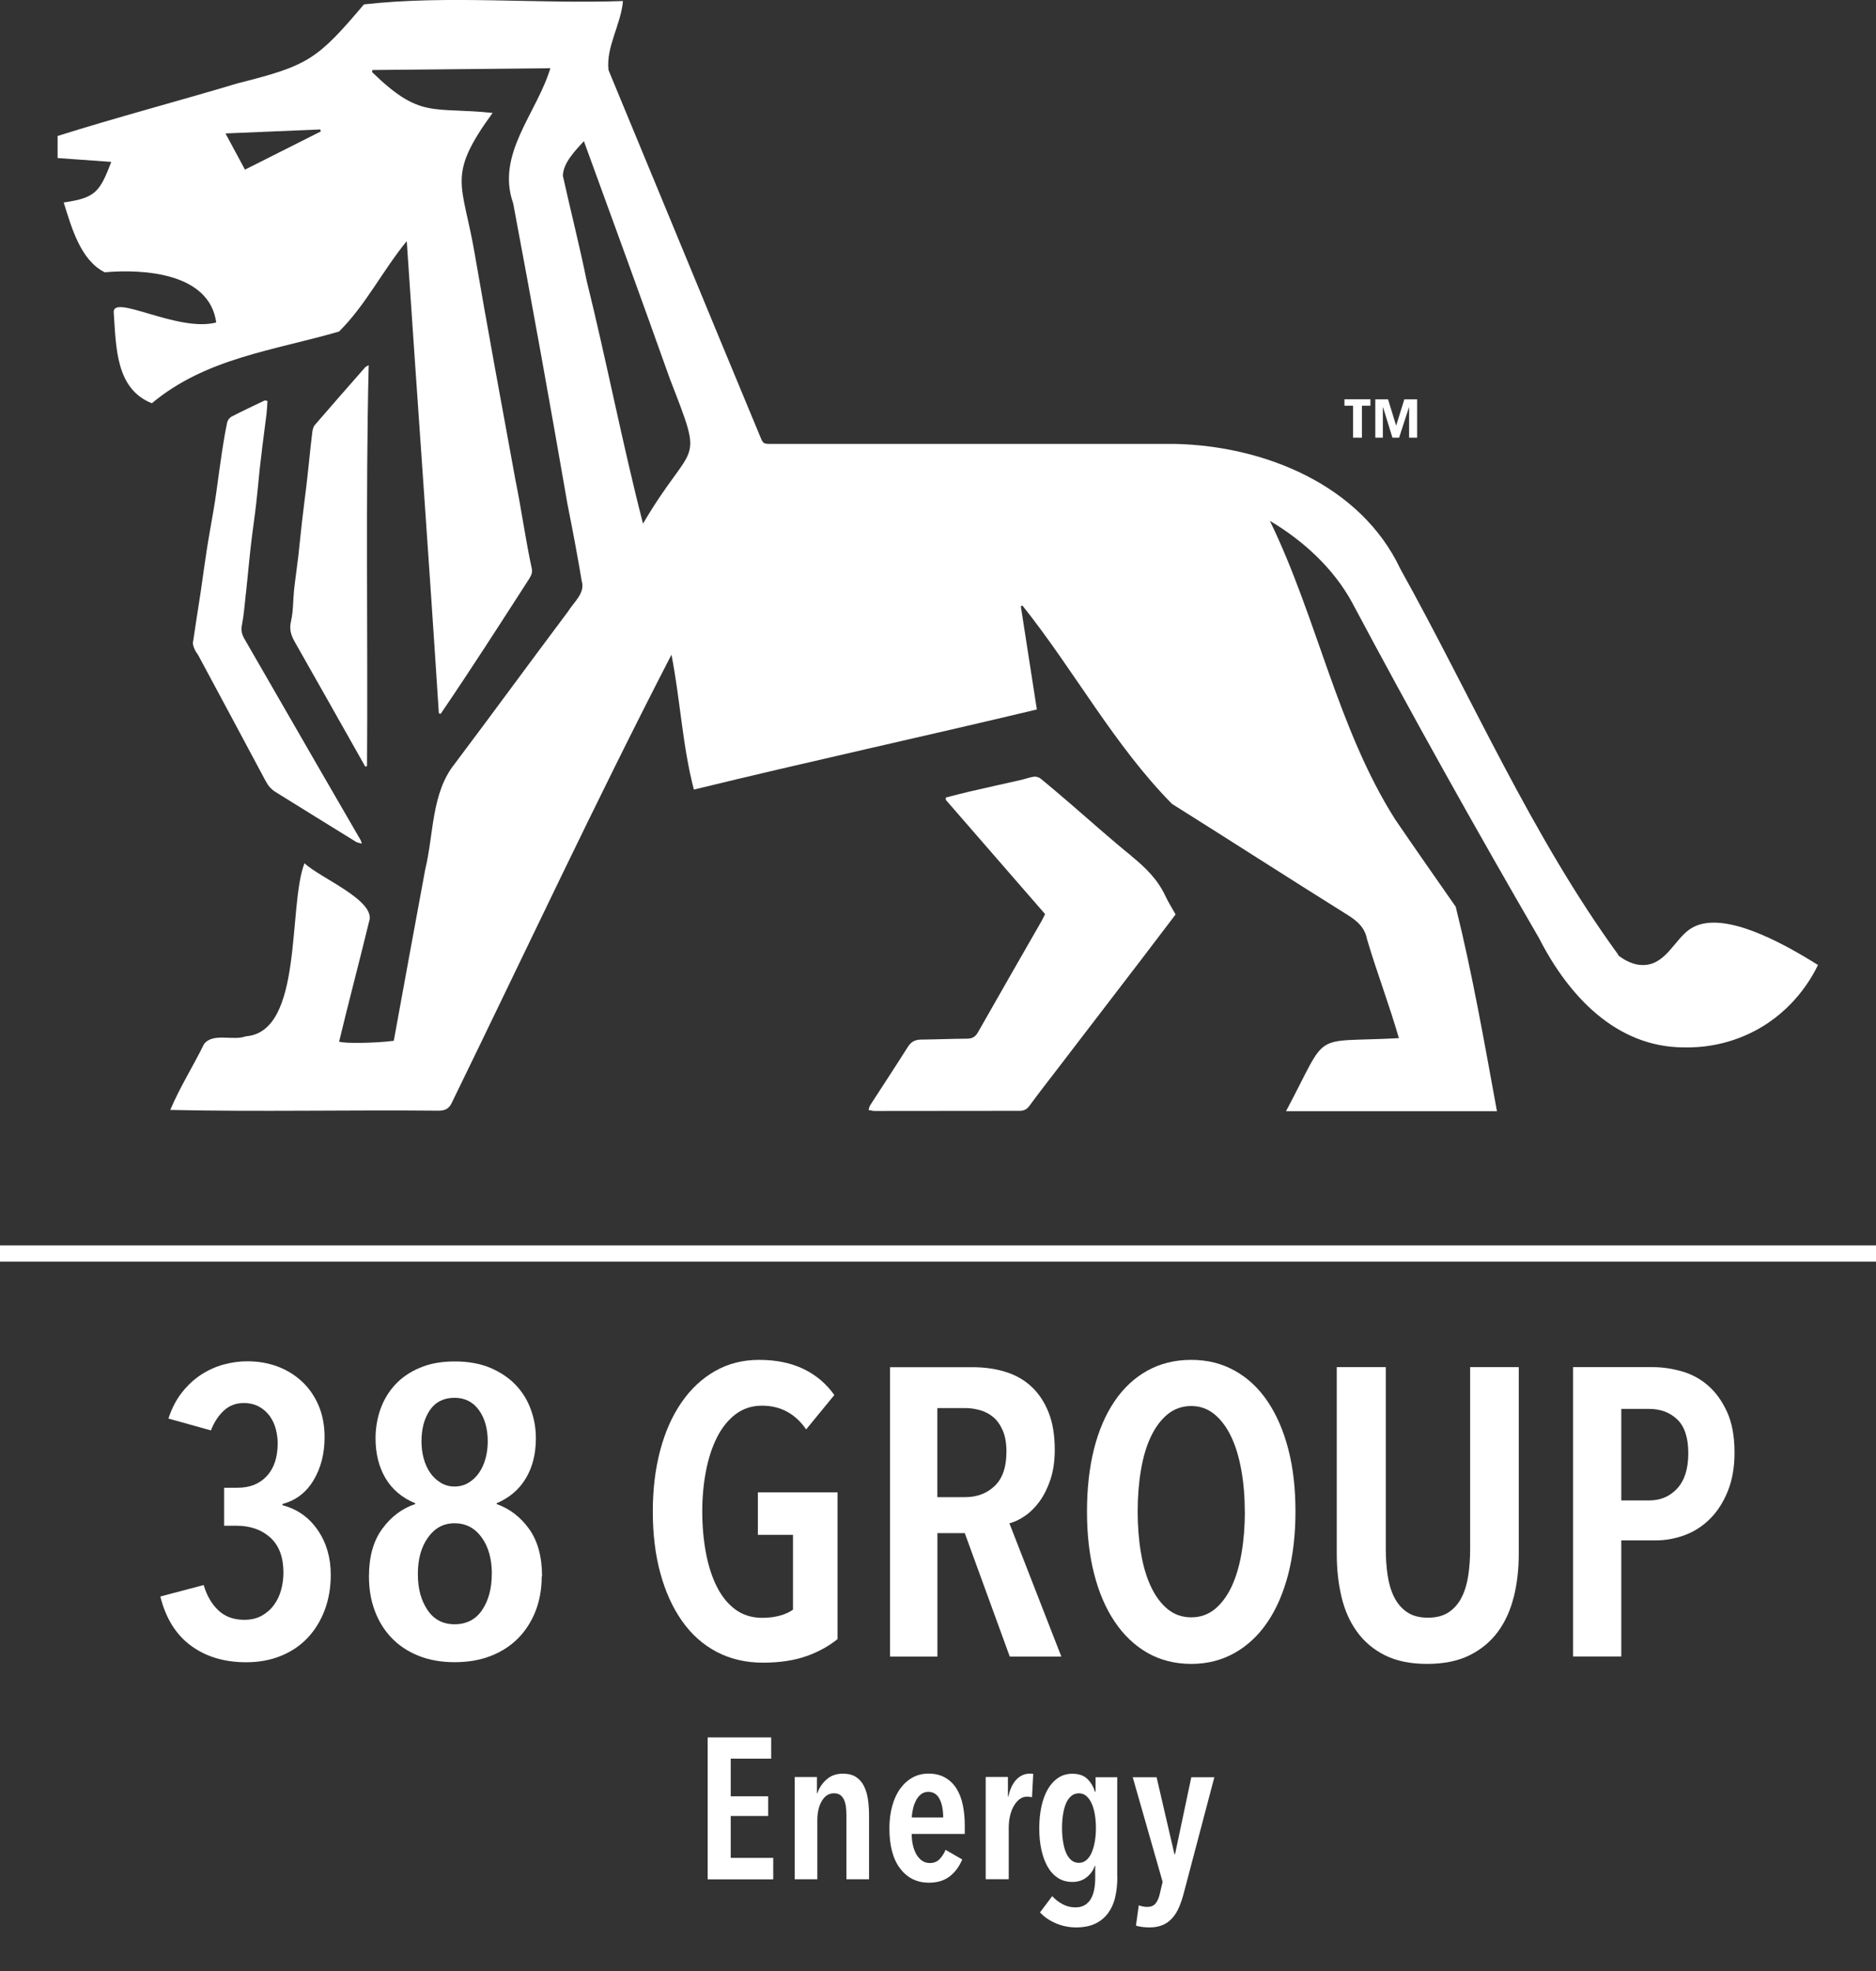
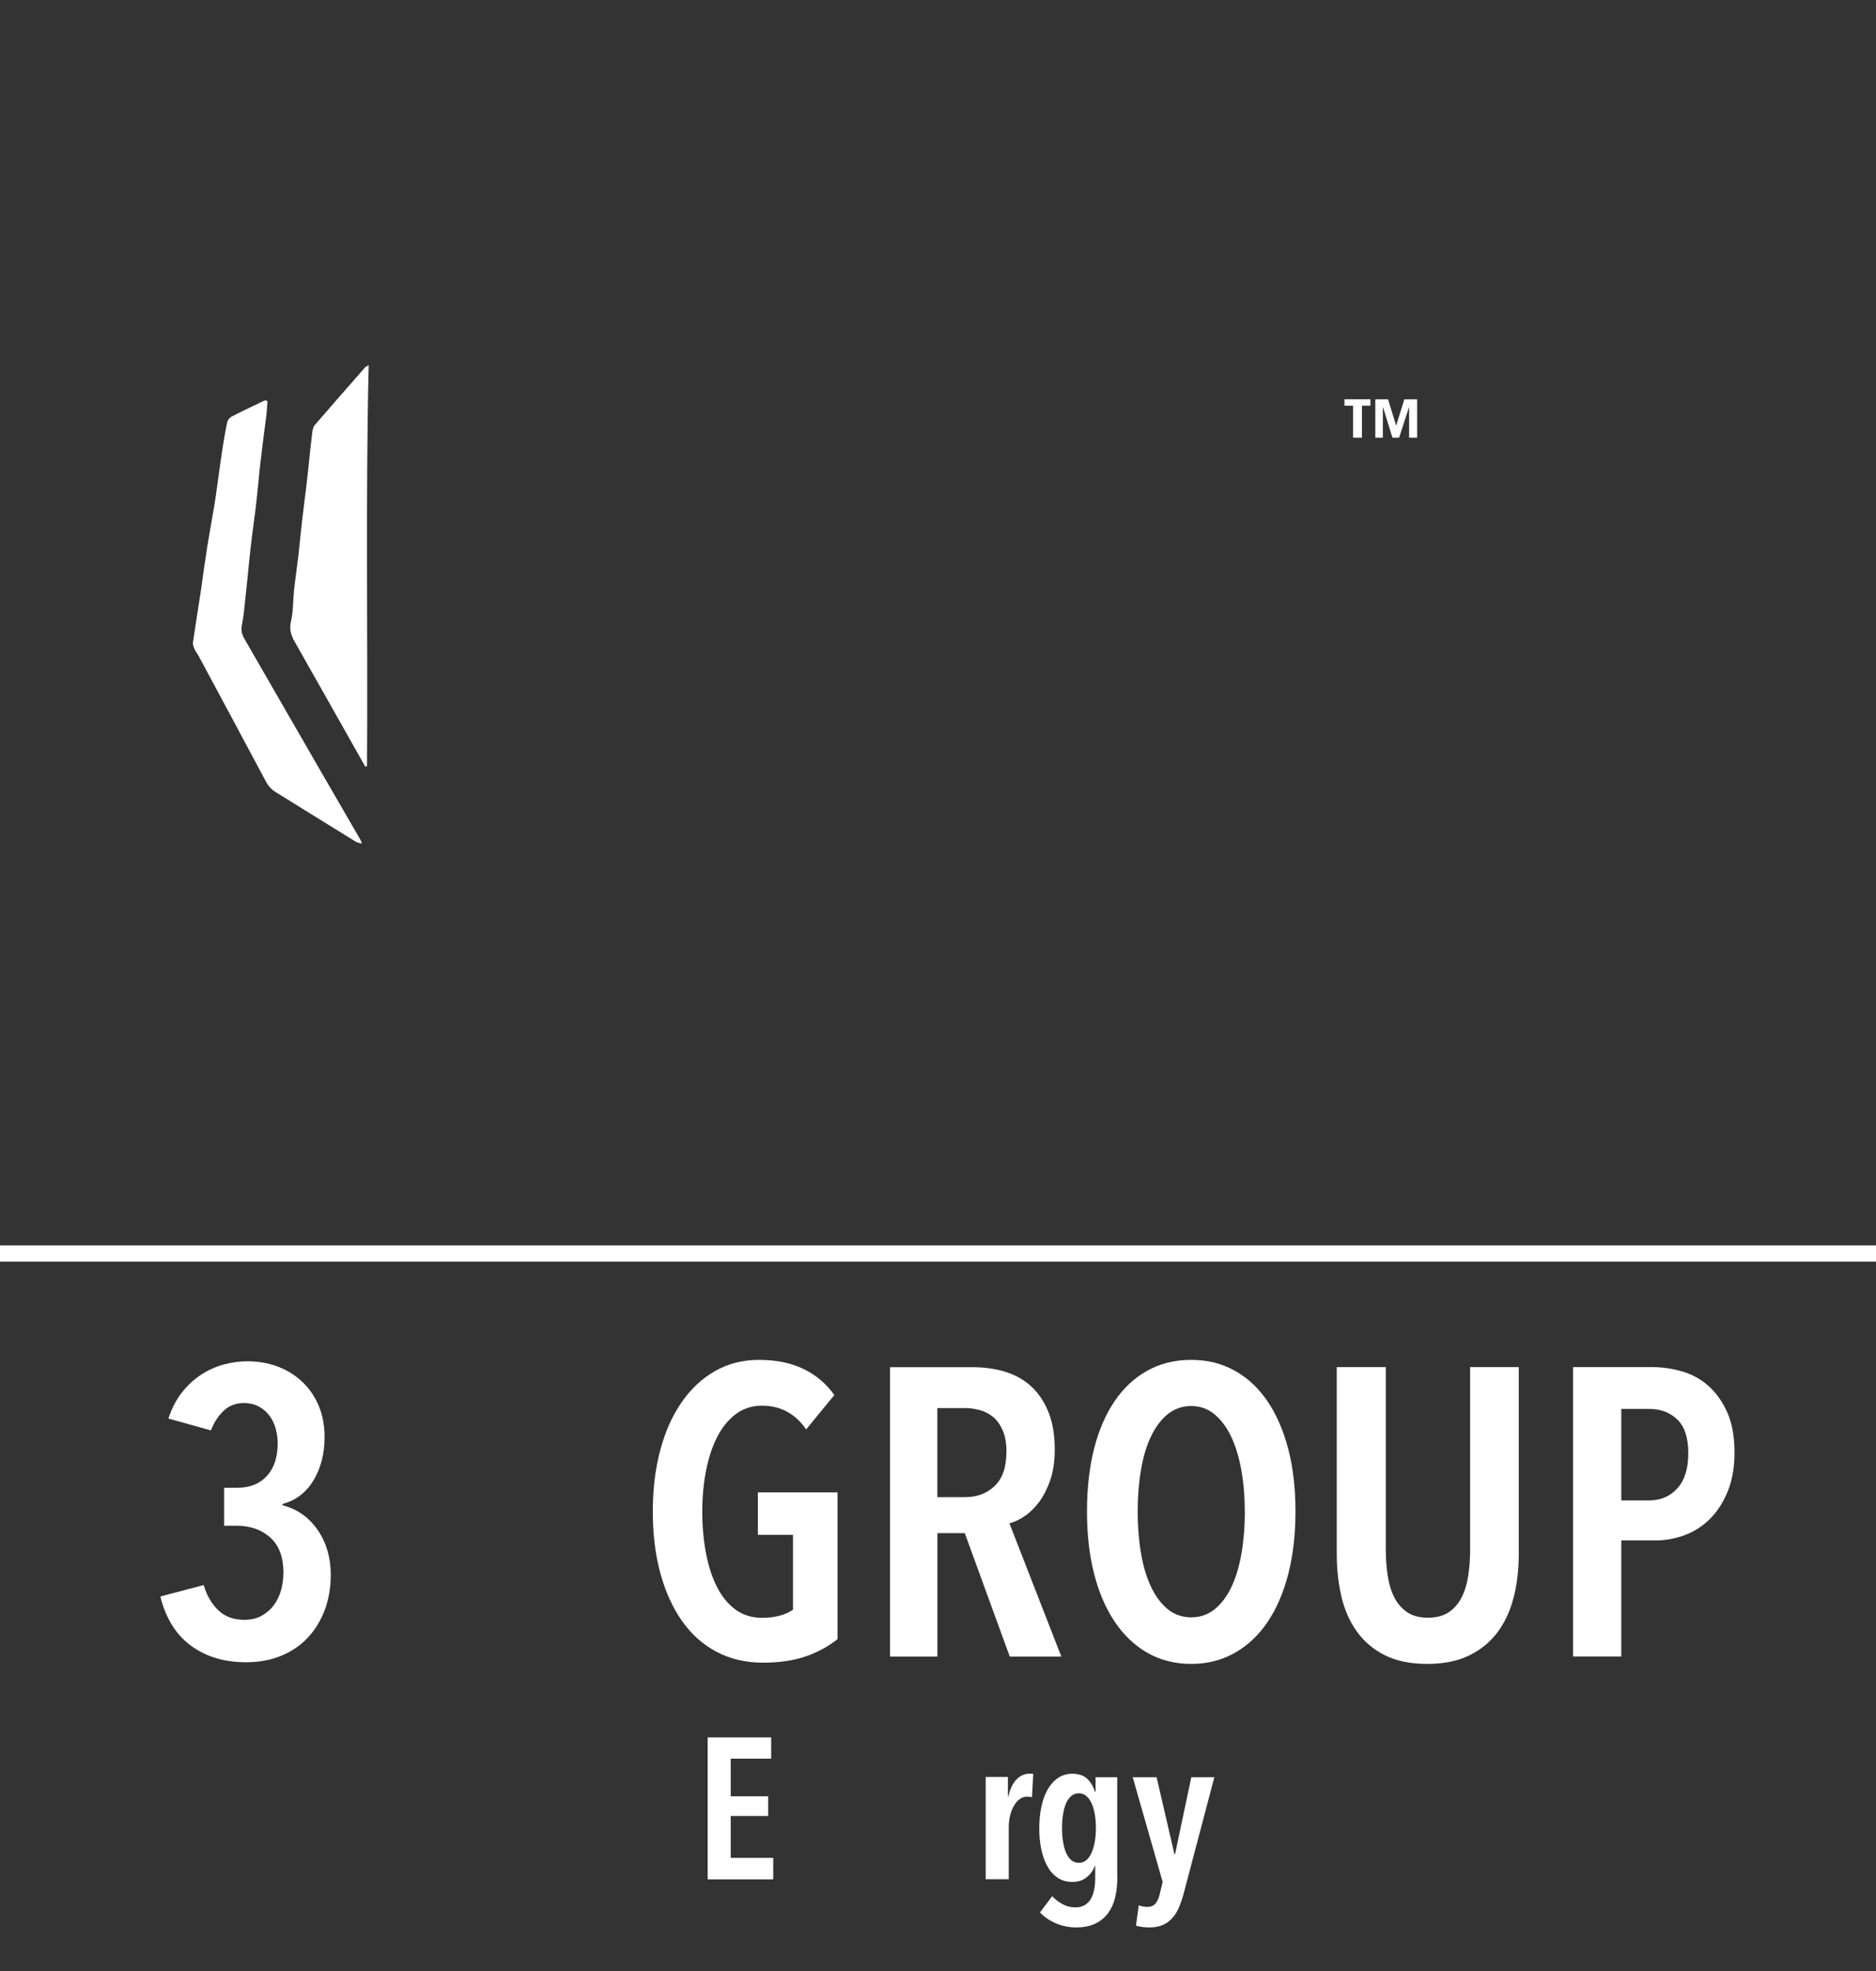
<svg xmlns="http://www.w3.org/2000/svg" id="Ebene_1" viewBox="0 0 273.55 287.48">
  <rect x="0" y="0" width="273.55" height="287.48" fill="#333333" stroke="none" />
  <path d="m48.23,229.67c0,1.87-.3,3.59-.89,5.16-.6,1.57-1.43,2.92-2.5,4.05s-2.38,2.01-3.9,2.62c-1.53.62-3.21.92-5.04.92-3.18,0-5.86-.8-8.05-2.41s-3.68-4-4.47-7.18l6.32-1.67c.44,1.51,1.14,2.73,2.12,3.67.97.93,2.23,1.4,3.79,1.4.99,0,1.85-.2,2.56-.6.71-.4,1.31-.92,1.79-1.58.48-.66.82-1.39,1.04-2.21s.33-1.64.33-2.47c0-2.26-.63-3.97-1.91-5.13-1.27-1.15-2.92-1.73-4.95-1.73h-1.79v-5.54h1.97c1.79,0,3.21-.57,4.26-1.71,1.05-1.14,1.58-2.73,1.58-4.76,0-.68-.09-1.37-.27-2.07-.18-.7-.47-1.33-.87-1.89s-.91-1.02-1.55-1.38c-.64-.36-1.39-.54-2.27-.54-1.15,0-2.13.38-2.92,1.13-.8.75-1.41,1.71-1.85,2.86l-6.2-1.73c.48-1.47,1.13-2.74,1.97-3.8.83-1.06,1.77-1.93,2.8-2.6,1.03-.67,2.12-1.16,3.28-1.48,1.15-.31,2.3-.47,3.46-.47,1.55,0,3,.25,4.35.74,1.35.5,2.54,1.22,3.58,2.18,1.03.95,1.85,2.12,2.44,3.49s.89,2.93.89,4.68c0,2.38-.54,4.47-1.61,6.26-1.07,1.79-2.58,2.94-4.53,3.46v.18c2.15.56,3.85,1.76,5.13,3.61,1.27,1.85,1.91,4.02,1.91,6.53Z" fill="#fff" />
-   <path d="m78.99,229.9c0,1.83-.3,3.51-.89,5.04-.6,1.53-1.44,2.85-2.53,3.96-1.09,1.11-2.42,1.98-3.99,2.59-1.57.62-3.33.92-5.28.92s-3.7-.31-5.24-.92c-1.55-.62-2.86-1.48-3.93-2.59-1.07-1.11-1.9-2.43-2.47-3.96-.58-1.53-.86-3.21-.86-5.04,0-2.86.64-5.18,1.94-6.94,1.29-1.77,2.89-2.97,4.8-3.61v-.12c-1.91-.79-3.35-2.01-4.32-3.64-.97-1.63-1.46-3.58-1.46-5.84,0-1.47.24-2.88.71-4.23.48-1.35,1.19-2.54,2.15-3.58.95-1.03,2.15-1.86,3.61-2.47,1.45-.62,3.15-.92,5.1-.92s3.66.31,5.13.92c1.47.62,2.7,1.44,3.7,2.47.99,1.03,1.74,2.23,2.23,3.58.5,1.35.75,2.76.75,4.23,0,2.27-.49,4.21-1.46,5.84-.97,1.63-2.39,2.84-4.26,3.64v.12c1.91.68,3.49,1.89,4.74,3.64,1.25,1.75,1.88,4.05,1.88,6.91Zm-7.27-.36c0-2.19-.5-3.96-1.49-5.33-.99-1.37-2.31-2.06-3.94-2.06s-2.88.69-3.87,2.06c-.99,1.37-1.49,3.15-1.49,5.33s.47,3.85,1.4,5.25c.93,1.39,2.25,2.09,3.96,2.09s3.09-.69,4.02-2.09c.93-1.39,1.4-3.14,1.4-5.25Zm-.6-19.31c0-1.87-.43-3.4-1.29-4.59s-2.05-1.79-3.57-1.79-2.75.6-3.57,1.79c-.82,1.19-1.23,2.72-1.23,4.59,0,.87.11,1.71.33,2.5.22.8.54,1.49.96,2.09.42.6.93,1.07,1.53,1.43.6.36,1.26.54,1.98.54.76,0,1.44-.18,2.04-.54.6-.36,1.11-.83,1.53-1.43.42-.6.74-1.29.96-2.09.22-.79.33-1.63.33-2.5Z" fill="#fff" />
  <path d="m117.58,241.53c-1.77.63-3.88.95-6.35.95s-4.75-.53-6.74-1.58-3.67-2.55-5.04-4.5c-1.37-1.95-2.43-4.27-3.16-6.97-.74-2.7-1.1-5.7-1.1-9s.36-6.18,1.07-8.88,1.75-5.04,3.1-7c1.35-1.97,2.98-3.5,4.89-4.59,1.91-1.09,4.05-1.64,6.44-1.64,2.5,0,4.67.45,6.5,1.34,1.83.89,3.32,2.16,4.47,3.79l-4.11,5.01c-1.59-2.3-3.74-3.46-6.44-3.46-1.47,0-2.75.42-3.85,1.25-1.09.83-2,1.96-2.71,3.37-.71,1.41-1.25,3.05-1.61,4.92-.36,1.87-.54,3.84-.54,5.9s.18,4.16.54,6.05c.36,1.89.89,3.54,1.61,4.95.71,1.41,1.62,2.51,2.71,3.31,1.09.79,2.39,1.19,3.9,1.19.96,0,1.82-.11,2.59-.33.78-.22,1.4-.51,1.88-.86v-10.91h-5.12v-6.2h11.62v21.4c-1.27,1.03-2.79,1.87-4.56,2.5Z" fill="#fff" />
  <path d="m147.24,241.59l-6.56-18h-3.99v18h-6.91v-42.2h12.04c1.75,0,3.36.23,4.83.69,1.47.46,2.73,1.18,3.79,2.18,1.05.99,1.88,2.25,2.47,3.75.6,1.51.89,3.32.89,5.42,0,1.63-.21,3.07-.62,4.32-.42,1.25-.95,2.32-1.58,3.19-.64.88-1.34,1.58-2.12,2.12-.77.54-1.54.9-2.29,1.1l7.57,19.43h-7.51Zm-.48-29.8c0-1.27-.18-2.33-.54-3.16-.36-.83-.82-1.49-1.4-1.97-.58-.48-1.22-.81-1.94-1.01-.71-.2-1.43-.3-2.15-.3h-4.05v12.99h4.05c1.75,0,3.19-.55,4.32-1.64,1.13-1.09,1.7-2.73,1.7-4.92Z" fill="#fff" />
  <path d="m188.9,220.43c0,3.34-.35,6.37-1.04,9.09-.7,2.72-1.7,5.06-3.01,7-1.31,1.95-2.91,3.46-4.8,4.53-1.89,1.07-4,1.61-6.35,1.61s-4.51-.54-6.38-1.61c-1.87-1.07-3.46-2.58-4.77-4.53-1.31-1.95-2.32-4.28-3.01-7-.7-2.72-1.04-5.75-1.04-9.09s.34-6.36,1.01-9.06c.68-2.7,1.67-5.03,2.98-6.97,1.31-1.95,2.91-3.45,4.8-4.5,1.89-1.05,4.02-1.58,6.41-1.58s4.46.53,6.35,1.58c1.89,1.05,3.49,2.55,4.8,4.5,1.31,1.95,2.31,4.27,3.01,6.97.7,2.7,1.04,5.72,1.04,9.06Zm-7.39,0c0-2.15-.17-4.16-.51-6.05-.34-1.89-.83-3.52-1.49-4.89-.65-1.37-1.47-2.45-2.44-3.25-.97-.79-2.1-1.19-3.37-1.19s-2.46.4-3.43,1.19c-.97.8-1.79,1.88-2.44,3.25-.66,1.37-1.14,3-1.46,4.89-.32,1.89-.48,3.9-.48,6.05s.16,4.16.48,6.05c.32,1.89.8,3.53,1.46,4.92.65,1.39,1.47,2.48,2.44,3.28.97.79,2.12,1.19,3.43,1.19s2.45-.4,3.43-1.19c.97-.79,1.79-1.89,2.45-3.28.65-1.39,1.14-3.03,1.46-4.92.32-1.89.48-3.9.48-6.05Z" fill="#fff" />
  <path d="m220.73,232.88c-.48,1.95-1.25,3.65-2.32,5.1-1.07,1.45-2.45,2.59-4.14,3.43-1.69.83-3.75,1.25-6.17,1.25s-4.47-.42-6.14-1.25c-1.67-.83-3.03-1.98-4.08-3.43-1.05-1.45-1.81-3.15-2.27-5.1-.46-1.95-.69-4.03-.69-6.26v-27.24h7.15v26.58c0,1.31.09,2.57.27,3.79.18,1.21.5,2.28.96,3.19.46.91,1.08,1.64,1.88,2.18.79.54,1.81.8,3.04.8s2.25-.27,3.04-.8c.79-.54,1.42-1.26,1.88-2.18s.78-1.98.96-3.19c.18-1.21.27-2.47.27-3.79v-26.58h7.09v27.24c0,2.23-.24,4.31-.72,6.26Z" fill="#fff" />
  <path d="m252.92,211.84c0,2.15-.33,4.02-.98,5.63-.65,1.61-1.51,2.95-2.58,4.02-1.07,1.07-2.3,1.87-3.68,2.38-1.39.52-2.81.78-4.28.78h-4.99v16.93h-7.03v-42.2h11.65c1.35,0,2.74.2,4.16.6,1.43.4,2.71,1.08,3.84,2.06,1.13.97,2.06,2.26,2.79,3.84.73,1.59,1.1,3.58,1.1,5.96Zm-6.74.09c0-2.25-.54-3.9-1.61-4.92-1.07-1.03-2.44-1.54-4.11-1.54h-4.05v13.35h4.05c1.67,0,3.04-.58,4.11-1.75,1.07-1.17,1.61-2.88,1.61-5.13Z" fill="#fff" />
  <rect y="181.62" width="273.55" height="2.37" fill="#fff" />
-   <path d="m235.99,139.27c-12.67-17.4-21.35-37.52-31.8-56.31-5.81-12.29-19.87-17.92-32.82-18.22-19.61.01-39.22,0-58.83,0-1.25,0-1.25,0-1.72-1.14-1.96-4.72-3.92-9.43-5.87-14.15-5.39-13.08-10.82-26.15-16.22-39.23-.38-3.39,1.8-6.58,2.11-10.07-12.52.45-25.5-.89-37.77.49-6.82,8.05-8.1,8.92-18.38,11.5-8.73,2.62-17.6,4.95-26.29,7.69v3.22c2.63.19,5.15.37,7.83.56-1.69,4.35-2.24,5.24-6.94,5.92,1.17,3.74,2.47,8.42,5.98,10.18,5.74-.5,15.26.1,16.26,7.32-5.65,1.49-15.34-4.39-14.94-1.36.35,4.92.26,11.04,5.55,13.14,7.93-6.61,17.71-7.67,27.3-10.46,3.89-3.86,6.32-8.84,9.87-13.19,1.53,22.97,3.21,45.88,4.68,68.86.09.03.18.05.27.08,4.39-6.44,8.6-13.01,12.82-19.56.31-.49.61-.98.46-1.63-.92-4.26-1.5-8.58-2.37-12.85-2.02-11.01-4.05-22.02-5.95-33.05-1.77-10.41-4.17-11.23,2.61-20.54-8.86-.93-10.51.92-17.59-5.97.03-.1.06-.19.08-.29,8.61-.09,17.21-.17,25.93-.26-1.99,6.6-7.96,12.54-5.42,19.7,2.75,14.63,5.39,29.27,7.93,43.94.74,3.7,1.44,7.4,2.06,11.12.55,1.8-1.13,3.06-1.99,4.47-5.55,7.39-10.99,14.86-16.54,22.23-3.4,4.26-3.03,10.23-4.28,15.36-1.54,8.33-3.08,16.69-4.59,25.02-2.68.35-7.25.41-7.97.12,1.4-5.84,2.95-11.64,4.36-17.48,1.16-3.08-7.2-6.4-9.41-8.54-2.45,6.31-.13,24.6-8.54,25.24-1.88.71-4.79-.57-6.11,1.13-1.58,3.24-3.52,6.28-4.92,9.61,13.03.29,26.07-.02,39.1.11,1.03,0,1.58-.31,2-1.26,10.62-21.77,20.87-43.72,31.98-65.24,1.29,6.59,1.59,13.25,3.27,19.67,16.76-4.09,33.26-7.68,50.01-11.68-.8-5.13-1.57-10.1-2.34-15.07.08-.02.16-.05.25-.07,7.51,9.4,13.37,20.38,21.8,28.91,8.56,5.37,17.06,10.86,25.63,16.21,1.42.89,2.48,1.84,2.8,3.51,1.44,4.87,3.24,9.54,4.65,14.44-13.11.72-10.04-1.39-16.46,10.66h30.76c-1.82-9.94-3.58-20.05-6.01-29.82-2.95-4.23-5.91-8.46-8.82-12.72-8.42-13.27-11.41-29.45-18.28-43.56,4.81,2.85,9.29,6.91,12.02,11.97,8.77,16.48,17.89,32.78,27.25,48.93,4.25,8.32,11.2,15.91,21.18,15.89,1.99.04,6-.16,10.28-2.42,5.74-3.03,8.35-7.85,9.19-9.6-11.23-7.05-16.27-6.92-18.75-5.17-2.15,1.51-3.4,4.95-6.47,5.17-1.65.12-3.05-.74-3.93-1.42ZM35.72,24.74c-1-1.86-1.88-3.49-2.84-5.28,4.72-.2,9.27-.39,13.82-.58.03.1.05.19.08.29-3.63,1.83-7.27,3.66-11.06,5.57Zm58.04,51.63c-3.03-11.78-5.3-23.65-8.22-35.45-1.04-5.11-2.33-10.17-3.46-15.26-.01-1.88,1.87-3.77,3.06-5.08,4.22,11.57,8.42,23.1,12.55,34.7,5.12,13.22,3.46,8.5-3.93,21.09Z" fill="#fff" />
-   <path d="m164.98,124.83c-2.95-2.38-5.77-4.92-8.64-7.39-1.52-1.3-3.03-2.61-4.58-3.87-.25-.21-.67-.34-.99-.3-.65.09-1.28.34-1.92.48-2.46.56-4.93,1.1-7.39,1.67-1.2.28-2.38.59-3.54.89,0,.19-.03.3,0,.35,4.8,5.53,9.61,11.06,14.47,16.65-.17.33-.32.67-.5.99-3.1,5.41-6.21,10.82-9.29,16.25-.39.68-.83.92-1.58.93-2.21.01-4.42.11-6.63.13-.86,0-1.49.25-1.98,1.02-1.82,2.88-3.7,5.73-5.55,8.6-.1.16-.12.37-.21.65.35.06.62.14.9.14,7.05,0,14.1-.02,21.15-.02.64,0,1.05-.23,1.44-.77,1.32-1.82,2.72-3.58,4.08-5.37,2.3-3.01,4.6-6.01,6.91-9.02,1.82-2.38,3.65-4.75,5.47-7.14,1.61-2.12,3.22-4.24,4.82-6.34-.52-.93-1.06-1.77-1.48-2.67-1.11-2.41-2.92-4.18-4.95-5.83Z" fill="#fff" />
  <path d="m53.21,53.61c-2.45,2.79-4.89,5.57-7.31,8.38-.22.26-.31.67-.36,1.02-.18,1.44-.33,2.89-.48,4.33-.13,1.16-.24,2.32-.38,3.47-.21,1.77-.45,3.54-.65,5.32-.19,1.65-.34,3.31-.53,4.96-.19,1.65-.44,3.29-.62,4.94-.16,1.53-.1,3.1-.45,4.59-.28,1.19.03,2.08.58,3.04,2.71,4.77,5.4,9.55,8.1,14.33.72,1.27,1.44,2.54,2.15,3.81.09-.02.18-.05.26-.07.13-19.44-.22-38.88.24-58.48-.29.18-.46.24-.56.36Z" fill="#fff" />
  <path d="m35.86,86.54c.18-1.61.32-3.22.49-4.83.12-1.16.24-2.31.39-3.47.2-1.61.44-3.21.62-4.82.19-1.61.32-3.22.49-4.83.12-1.12.25-2.23.39-3.34.2-1.65.43-3.3.63-4.94.07-.6.09-1.21.13-1.84-.19-.03-.33-.1-.42-.06-1.61.77-3.23,1.53-4.82,2.35-.28.15-.56.52-.63.83-.29,1.38-.53,2.77-.74,4.17-.3,2.01-.57,4.03-.85,6.04-.12.86-.25,1.72-.4,2.58-.34,2-.71,4-1.02,6.01-.31,1.97-.56,3.94-.85,5.91-.37,2.46-.78,4.92-1.13,7.38-.05.33.12.72.26,1.05.15.34.41.63.58.96,3.26,6.08,6.53,12.15,9.77,18.24.35.65.78,1.16,1.39,1.55,3.92,2.43,7.84,4.87,11.77,7.29.21.13.47.15.85.26-.1-.3-.12-.42-.18-.52-2.02-3.49-4.04-6.98-6.06-10.47-3.63-6.3-7.26-12.61-10.9-18.91-.37-.64-.49-1.23-.34-1.99.29-1.51.41-3.05.57-4.58Z" fill="#fff" />
  <path d="m198.59,59.17v4.66h-1.29v-4.66h-1.26v-.94h3.79v.94h-1.24Zm6.88,4.66v-4.43h-.02l-1.44,4.43h-.97l-1.37-4.43h-.03v4.43h-1.1v-5.59h1.86l1.18,3.84,1.19-3.84h1.87v5.59h-1.18Z" fill="#fff" />
  <path d="m103.19,274.07v-20.69h9.26v3.1h-5.9v5.49h5.46v2.87h-5.46v6.11h6.2v3.13h-9.56Z" fill="#fff" />
-   <path d="m119.12,259.16v2.37h.06c.27-.8.73-1.48,1.36-2.03.63-.56,1.42-.83,2.35-.83.82,0,1.48.17,1.97.51.5.34.88.79,1.15,1.36.27.57.46,1.21.56,1.94.1.73.15,1.48.15,2.24v9.35h-3.3v-9.35c0-.37-.02-.75-.06-1.12-.04-.38-.12-.73-.25-1.04s-.31-.56-.55-.75c-.24-.19-.56-.28-.95-.28-.74,0-1.33.37-1.77,1.11-.44.74-.66,1.68-.66,2.81v8.62h-3.3v-14.91h3.24Z" fill="#fff" />
-   <path d="m132.94,267.46c0,.58.06,1.14.18,1.65.12.52.29.96.51,1.34.22.38.5.68.82.91.32.22.7.34,1.12.34.6,0,1.09-.19,1.45-.58.36-.39.65-.84.86-1.34l2.43,1.4c-.43,1.03-1.04,1.86-1.83,2.47s-1.8.92-3.03.92c-1.73,0-3.13-.68-4.18-2.05-1.05-1.36-1.58-3.32-1.58-5.88,0-1.19.14-2.27.41-3.26.27-.98.66-1.83,1.17-2.53.51-.7,1.11-1.24,1.8-1.62.69-.38,1.47-.57,2.32-.57.96,0,1.77.2,2.44.59.67.39,1.22.92,1.64,1.59s.73,1.47.92,2.38c.19.92.29,1.91.29,2.98v1.26h-7.75Zm4.59-2.4c0-1.11-.17-2.01-.53-2.7-.35-.69-.9-1.04-1.64-1.04-.43,0-.79.13-1.1.38-.3.25-.55.57-.73.95-.19.38-.33.79-.42,1.23s-.15.83-.15,1.18h4.56Z" fill="#fff" />
  <path d="m148.23,259.51c.54-.56,1.19-.85,1.93-.85h.25c.07,0,.15.02.25.06l-.18,3.39c-.21-.06-.45-.09-.7-.09-.43,0-.81.13-1.14.39-.33.26-.61.61-.85,1.04s-.41.92-.53,1.46c-.12.54-.17,1.1-.17,1.67v7.48h-3.36v-14.91h3.24v2.86h.06c.25-1.11.65-1.95,1.2-2.51Z" fill="#fff" />
  <path d="m162.93,273.66c0,1.11-.11,2.12-.32,3.03-.21.91-.57,1.68-1.05,2.34-.49.65-1.11,1.16-1.87,1.52-.76.36-1.69.54-2.78.54-1.03,0-2.02-.2-2.95-.6-.93-.4-1.71-.93-2.31-1.59l1.78-2.37c.43.47.93.86,1.5,1.17.57.31,1.2.47,1.88.47.55,0,1-.11,1.37-.34.37-.22.67-.53.89-.91.22-.38.38-.83.48-1.34.1-.52.15-1.08.15-1.68v-1.81h-.06c-.21.66-.61,1.22-1.18,1.68-.57.46-1.27.69-2.09.69s-1.5-.2-2.1-.58c-.6-.39-1.11-.94-1.51-1.64-.4-.7-.7-1.53-.91-2.48-.21-.96-.31-2-.31-3.13s.11-2.21.32-3.19c.21-.97.53-1.81.93-2.51.41-.7.91-1.25,1.51-1.65.59-.4,1.28-.6,2.06-.6.95,0,1.68.25,2.19.75.51.5.88,1.12,1.11,1.86h.09v-2.1h3.16v14.5Zm-3.13-7.07c0-.7-.05-1.36-.16-1.99-.11-.62-.26-1.16-.47-1.61-.21-.45-.46-.8-.77-1.07-.31-.26-.67-.39-1.08-.39s-.8.13-1.11.39c-.31.26-.57.62-.76,1.07-.2.45-.34.98-.44,1.61-.1.62-.15,1.29-.15,1.99s.05,1.36.15,1.99c.1.62.24,1.17.44,1.62.19.46.45.82.76,1.08s.68.39,1.11.39.77-.13,1.08-.39c.31-.26.57-.62.77-1.08.2-.46.36-1,.47-1.62.11-.62.16-1.29.16-1.99Z" fill="#fff" />
  <path d="m172.6,276.14c-.2.74-.42,1.42-.69,2.03-.26.61-.59,1.13-.98,1.57-.39.43-.85.77-1.39,1-.54.23-1.17.35-1.89.35-.39,0-.76-.02-1.12-.07-.36-.05-.66-.11-.89-.19l.41-2.96c.16.06.35.11.57.16.22.05.44.07.66.07.53,0,.93-.16,1.2-.48.27-.32.48-.77.61-1.33l.44-1.84-4.36-15.26h3.48l2.6,11.22h.09l2.37-11.22h3.36l-4.47,16.95Z" fill="#fff" />
</svg>